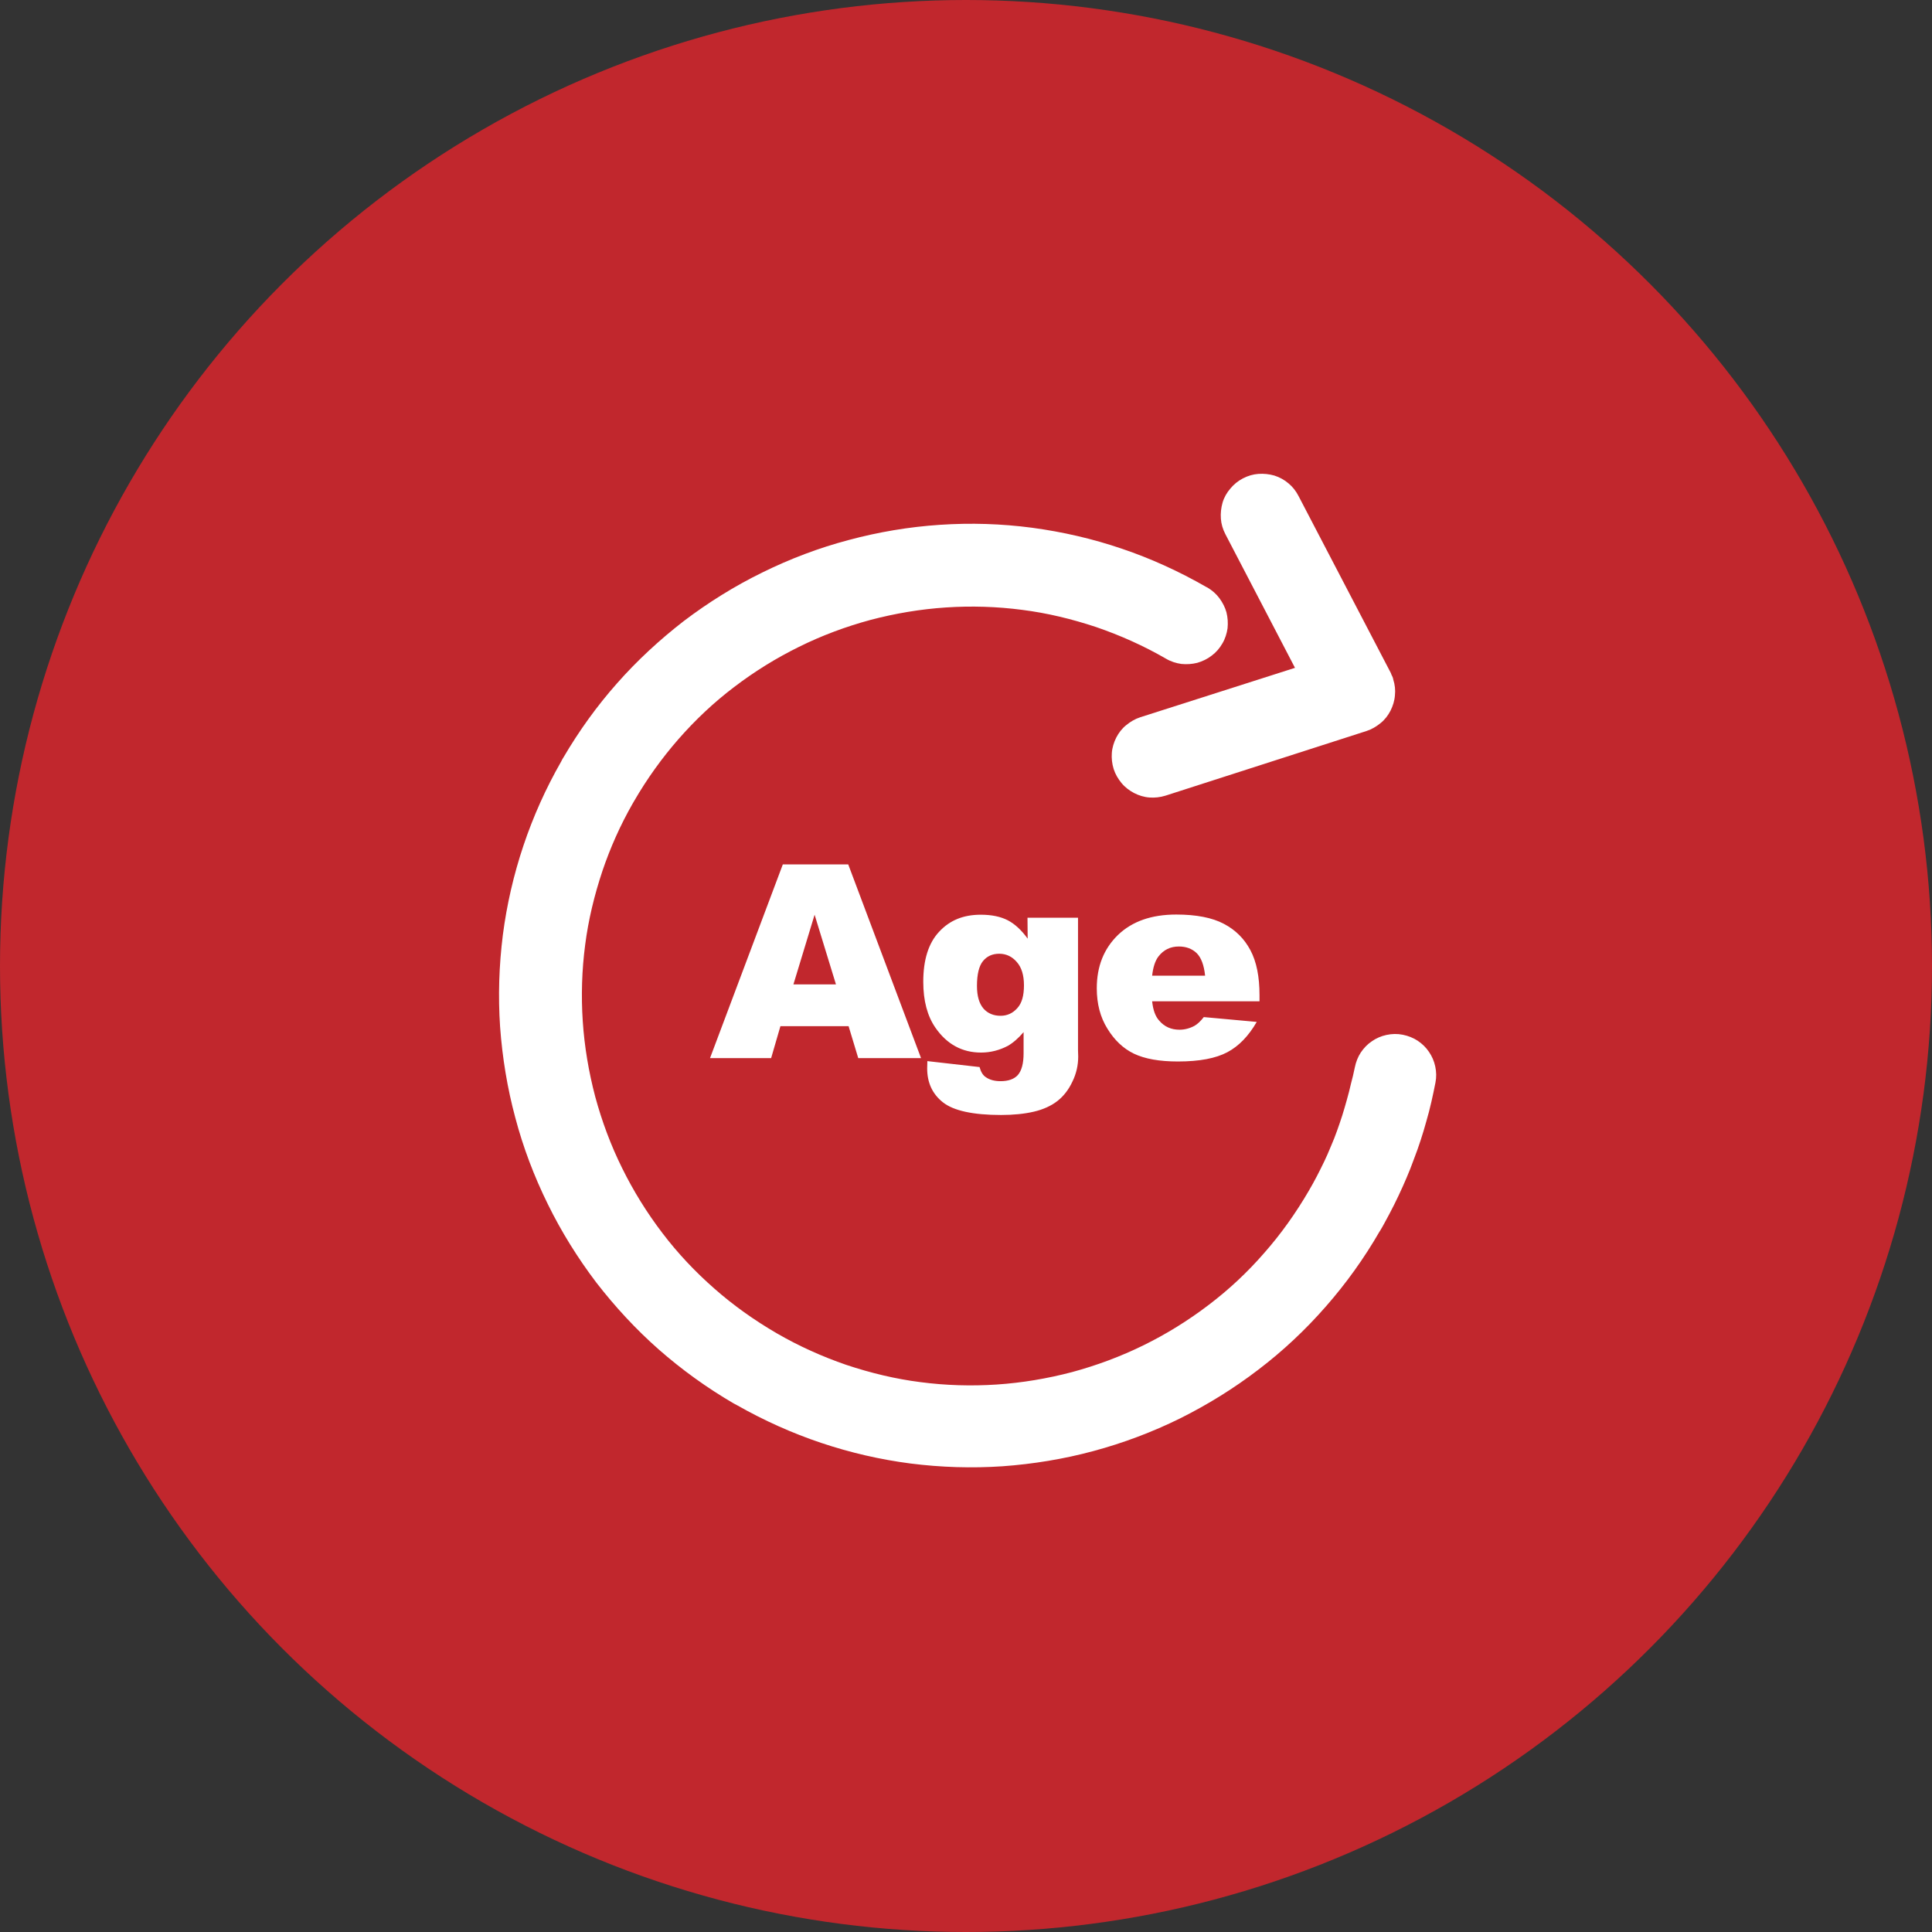
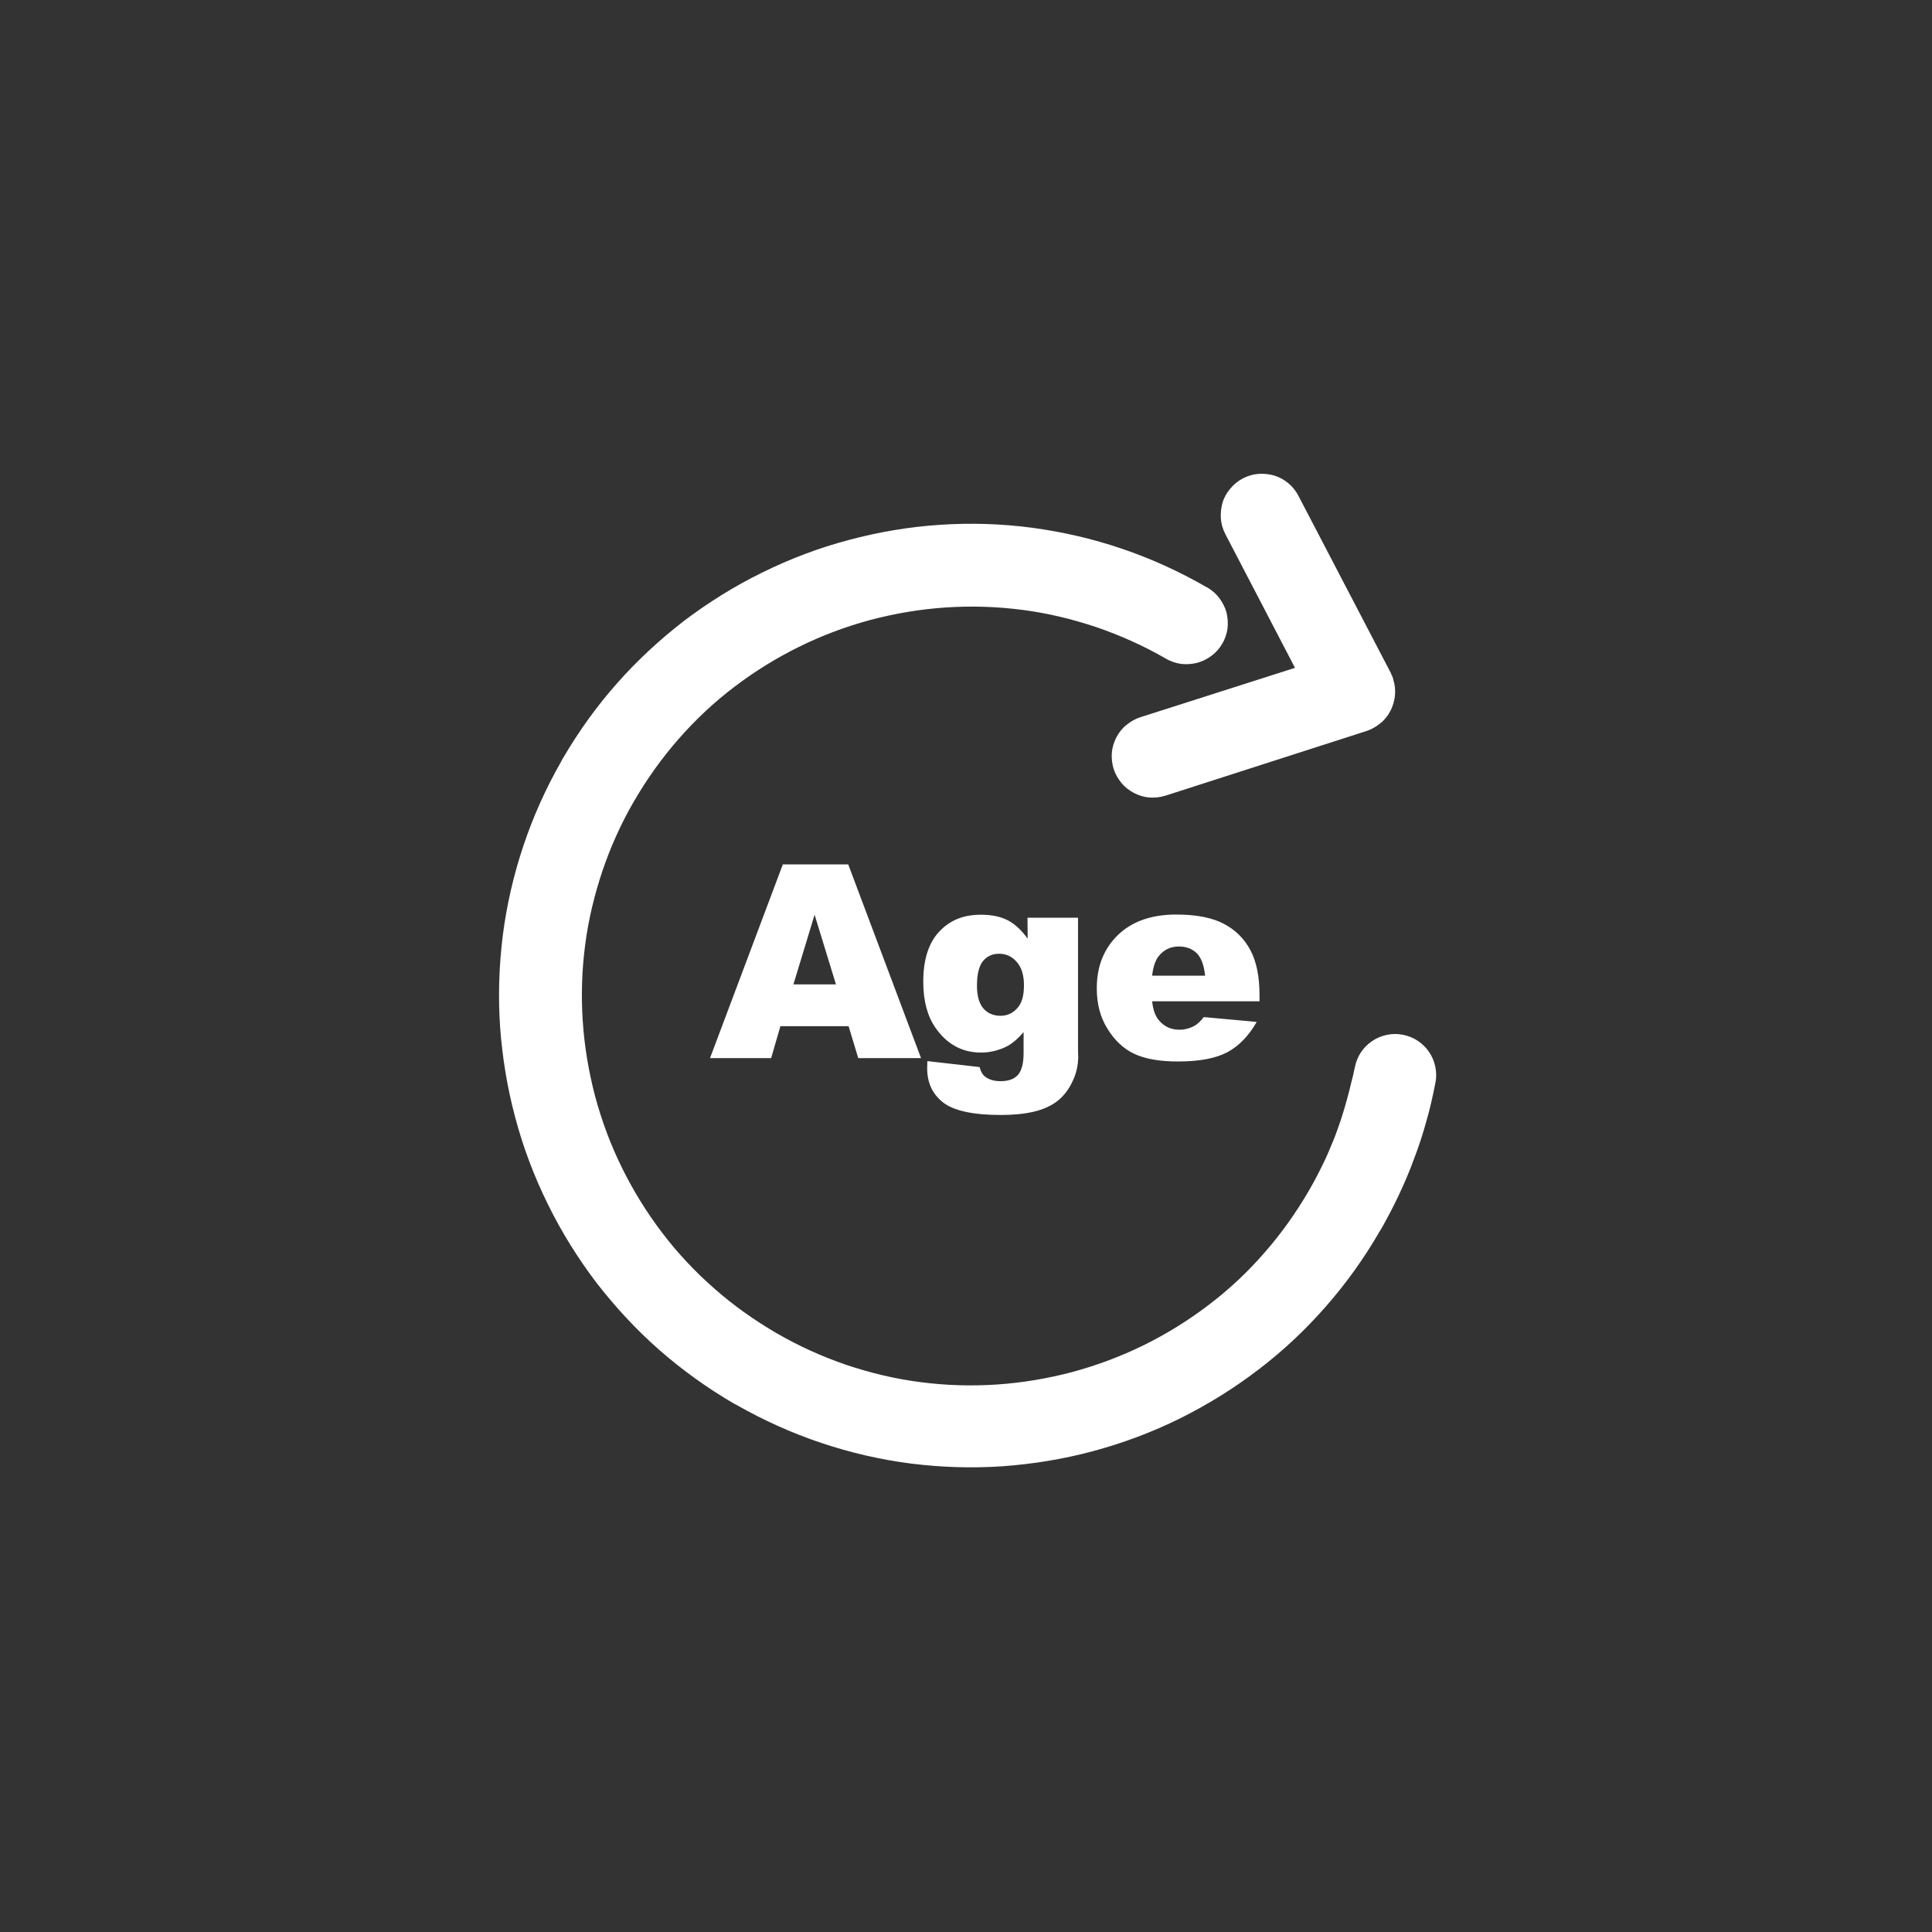
<svg xmlns="http://www.w3.org/2000/svg" version="1.1" id="レイヤー_1" x="0px" y="0px" viewBox="0 0 104 104" style="enable-background:new 0 0 104 104;" xml:space="preserve">
  <rect x="0" y="0" width="104" height="104" fill="#333333" stroke="none" />
  <style type="text/css">
	.st0{fill:#C1272D;}
	.st1{fill-rule:evenodd;clip-rule:evenodd;fill:#FFFFFF;}
</style>
-   <circle class="st0" cx="52" cy="52" r="52" />
  <g>
    <path class="st1" d="M72.93,57.46c0.06-0.3,0.17-0.57,0.32-0.8l0,0c0.16-0.24,0.36-0.45,0.6-0.61c0.23-0.16,0.5-0.28,0.79-0.34   c0.28-0.06,0.57-0.07,0.87-0.01c0.3,0.06,0.57,0.17,0.8,0.32l0,0c0.24,0.16,0.45,0.36,0.61,0.6c0.16,0.23,0.28,0.5,0.34,0.79   c0.06,0.28,0.07,0.57,0.01,0.87l0,0c-0.07,0.35-0.14,0.7-0.22,1.04c-0.08,0.35-0.17,0.7-0.27,1.04c-0.1,0.36-0.2,0.7-0.31,1.03   c-0.1,0.31-0.22,0.65-0.36,1.01c-0.13,0.36-0.26,0.69-0.39,0.99s-0.27,0.63-0.44,0.98c-0.15,0.32-0.31,0.64-0.48,0.96   c-0.17,0.31-0.33,0.63-0.52,0.94l-0.01,0.01c-0.84,1.46-1.82,2.82-2.9,4.05c-1.11,1.27-2.32,2.4-3.62,3.39   c-1.33,1.02-2.74,1.89-4.22,2.63c-1.5,0.74-3.07,1.33-4.67,1.76c-1.59,0.43-3.24,0.7-4.9,0.82c-1.64,0.11-3.29,0.06-4.95-0.15   c-1.62-0.21-3.23-0.58-4.81-1.11c-1.55-0.52-3.07-1.2-4.53-2.03l-0.17-0.09c-1.46-0.85-2.81-1.83-4.03-2.9   c-1.25-1.1-2.37-2.32-3.37-3.61c-1-1.32-1.88-2.73-2.61-4.22c-0.74-1.5-1.33-3.06-1.75-4.65c-0.43-1.59-0.7-3.24-0.82-4.9   c-0.11-1.64-0.06-3.29,0.15-4.95c0.21-1.62,0.58-3.23,1.11-4.81c0.52-1.55,1.2-3.07,2.03-4.52l0.04-0.08   c0.04-0.08,0.06-0.1,0.07-0.12c0.85-1.45,1.81-2.78,2.88-3.99c1.1-1.25,2.32-2.37,3.61-3.37c1.32-1,2.73-1.88,4.22-2.61   c1.5-0.74,3.06-1.33,4.65-1.75c1.6-0.43,3.25-0.71,4.92-0.82c1.65-0.11,3.31-0.06,4.97,0.16c1.63,0.22,3.25,0.59,4.83,1.13   c1.54,0.52,3.06,1.21,4.54,2.06L65,31.63c0.25,0.15,0.47,0.34,0.64,0.57c0.17,0.23,0.31,0.5,0.38,0.76   c0.07,0.28,0.09,0.57,0.06,0.86c-0.04,0.28-0.13,0.57-0.28,0.82c-0.15,0.26-0.34,0.48-0.57,0.65c-0.23,0.18-0.5,0.31-0.78,0.39   c-0.28,0.07-0.57,0.09-0.86,0.06c-0.28-0.04-0.57-0.13-0.82-0.28l0,0c-1.21-0.7-2.47-1.26-3.75-1.7c-1.32-0.44-2.65-0.76-3.99-0.93   c-1.37-0.18-2.75-0.22-4.11-0.13c-1.37,0.09-2.73,0.32-4.06,0.67c-1.33,0.36-2.62,0.84-3.85,1.45c-1.22,0.6-2.4,1.33-3.5,2.17   c-1.08,0.82-2.08,1.76-2.99,2.8c-0.89,1.02-1.69,2.13-2.39,3.34l-0.07,0.12c-0.67,1.17-1.21,2.39-1.63,3.63   c-0.44,1.32-0.76,2.65-0.93,3.98c-0.18,1.37-0.22,2.75-0.13,4.11c0.09,1.37,0.32,2.73,0.67,4.06c0.36,1.33,0.84,2.62,1.45,3.85   c0.6,1.22,1.33,2.4,2.17,3.5c0.82,1.08,1.76,2.08,2.8,2.99c1.01,0.89,2.13,1.69,3.35,2.4c1.21,0.7,2.46,1.26,3.74,1.7   c1.32,0.44,2.65,0.76,3.99,0.93c1.37,0.18,2.75,0.22,4.11,0.13s2.73-0.32,4.06-0.67c1.33-0.36,2.62-0.84,3.86-1.45   c1.22-0.6,2.4-1.33,3.5-2.17c1.08-0.82,2.08-1.75,2.99-2.8c0.89-1.01,1.69-2.13,2.4-3.35c0.15-0.25,0.28-0.5,0.42-0.76   c0.12-0.22,0.25-0.5,0.41-0.82l0,0c0.11-0.23,0.23-0.5,0.36-0.82c0.12-0.28,0.23-0.55,0.32-0.81l0,0c0.09-0.26,0.19-0.53,0.28-0.82   c0.09-0.28,0.17-0.57,0.25-0.85l0,0c0.09-0.31,0.16-0.6,0.22-0.86C72.8,58.05,72.87,57.76,72.93,57.46L72.93,57.46z M67.82,53.9   h-5.8c0.05,0.47,0.17,0.81,0.38,1.04c0.28,0.33,0.65,0.49,1.09,0.49c0.28,0,0.55-0.07,0.81-0.21c0.16-0.09,0.33-0.25,0.5-0.47   l2.85,0.26c-0.44,0.76-0.96,1.3-1.58,1.63c-0.62,0.33-1.5,0.5-2.66,0.5c-1,0-1.78-0.14-2.37-0.42c-0.58-0.28-1.05-0.73-1.43-1.35   c-0.38-0.61-0.57-1.33-0.57-2.17c0-1.18,0.38-2.13,1.14-2.87c0.76-0.73,1.8-1.1,3.14-1.1c1.08,0,1.94,0.17,2.56,0.5   c0.63,0.33,1.1,0.8,1.43,1.42c0.33,0.62,0.49,1.43,0.49,2.42v0.33H67.82z M64.87,52.51c-0.06-0.56-0.21-0.96-0.45-1.2   c-0.25-0.24-0.57-0.36-0.96-0.36c-0.46,0-0.83,0.18-1.11,0.55c-0.17,0.23-0.28,0.57-0.33,1.02H64.87L64.87,52.51z M55.31,49.4h2.72   v7.14l0.01,0.33c0,0.47-0.1,0.92-0.31,1.35c-0.2,0.43-0.47,0.78-0.8,1.04c-0.33,0.26-0.76,0.46-1.27,0.58s-1.11,0.18-1.77,0.18   c-1.51,0-2.56-0.23-3.13-0.68c-0.57-0.45-0.85-1.06-0.85-1.83c0-0.09,0.01-0.23,0.01-0.39l2.81,0.32c0.07,0.26,0.18,0.44,0.33,0.54   c0.21,0.15,0.48,0.22,0.8,0.22c0.42,0,0.73-0.11,0.93-0.33c0.2-0.23,0.31-0.61,0.31-1.17v-1.14c-0.28,0.33-0.57,0.58-0.85,0.74   c-0.44,0.23-0.92,0.36-1.44,0.36c-1.01,0-1.83-0.44-2.45-1.33c-0.44-0.63-0.66-1.46-0.66-2.48c0-1.18,0.28-2.08,0.85-2.69   c0.57-0.62,1.31-0.92,2.24-0.92c0.59,0,1.07,0.1,1.46,0.3c0.38,0.2,0.74,0.53,1.07,0.99L55.31,49.4L55.31,49.4z M52.59,53.07   c0,0.55,0.12,0.95,0.35,1.22c0.23,0.26,0.54,0.39,0.92,0.39c0.36,0,0.66-0.14,0.9-0.41c0.25-0.27,0.36-0.68,0.36-1.23   c0-0.55-0.13-0.97-0.39-1.26c-0.25-0.29-0.57-0.44-0.94-0.44c-0.37,0-0.66,0.13-0.88,0.4C52.7,52,52.59,52.45,52.59,53.07   L52.59,53.07z M45.68,55.24h-3.67l-0.5,1.72h-3.29l3.92-10.43h3.52l3.92,10.43H46.2L45.68,55.24L45.68,55.24z M45,52.99l-1.15-3.75   l-1.14,3.75H45L45,52.99z M62.74,42.83c-0.29,0.09-0.58,0.12-0.86,0.1c-0.29-0.02-0.58-0.11-0.83-0.24l0,0   c-0.25-0.13-0.49-0.31-0.68-0.54c-0.18-0.22-0.33-0.47-0.42-0.75c-0.09-0.29-0.12-0.58-0.1-0.86c0.02-0.3,0.11-0.58,0.24-0.84   c0.13-0.25,0.31-0.49,0.54-0.67c0.22-0.18,0.47-0.33,0.75-0.42l8.33-2.66l-3.75-7.2c-0.14-0.27-0.22-0.55-0.24-0.83   c-0.02-0.29,0.01-0.58,0.09-0.86c0.08-0.28,0.23-0.54,0.42-0.76c0.18-0.22,0.41-0.41,0.68-0.55s0.55-0.22,0.83-0.24   c0.29-0.02,0.58,0.01,0.86,0.09c0.28,0.09,0.54,0.23,0.76,0.42c0.22,0.18,0.4,0.41,0.54,0.68l4.97,9.53   c0.02,0.05,0.04,0.12,0.07,0.16l0.04,0.1L75,36.58c0.09,0.28,0.12,0.57,0.09,0.84c-0.02,0.3-0.11,0.58-0.24,0.84   c-0.13,0.25-0.31,0.49-0.54,0.67c-0.22,0.18-0.47,0.33-0.75,0.42L62.74,42.83L62.74,42.83z" />
  </g>
</svg>